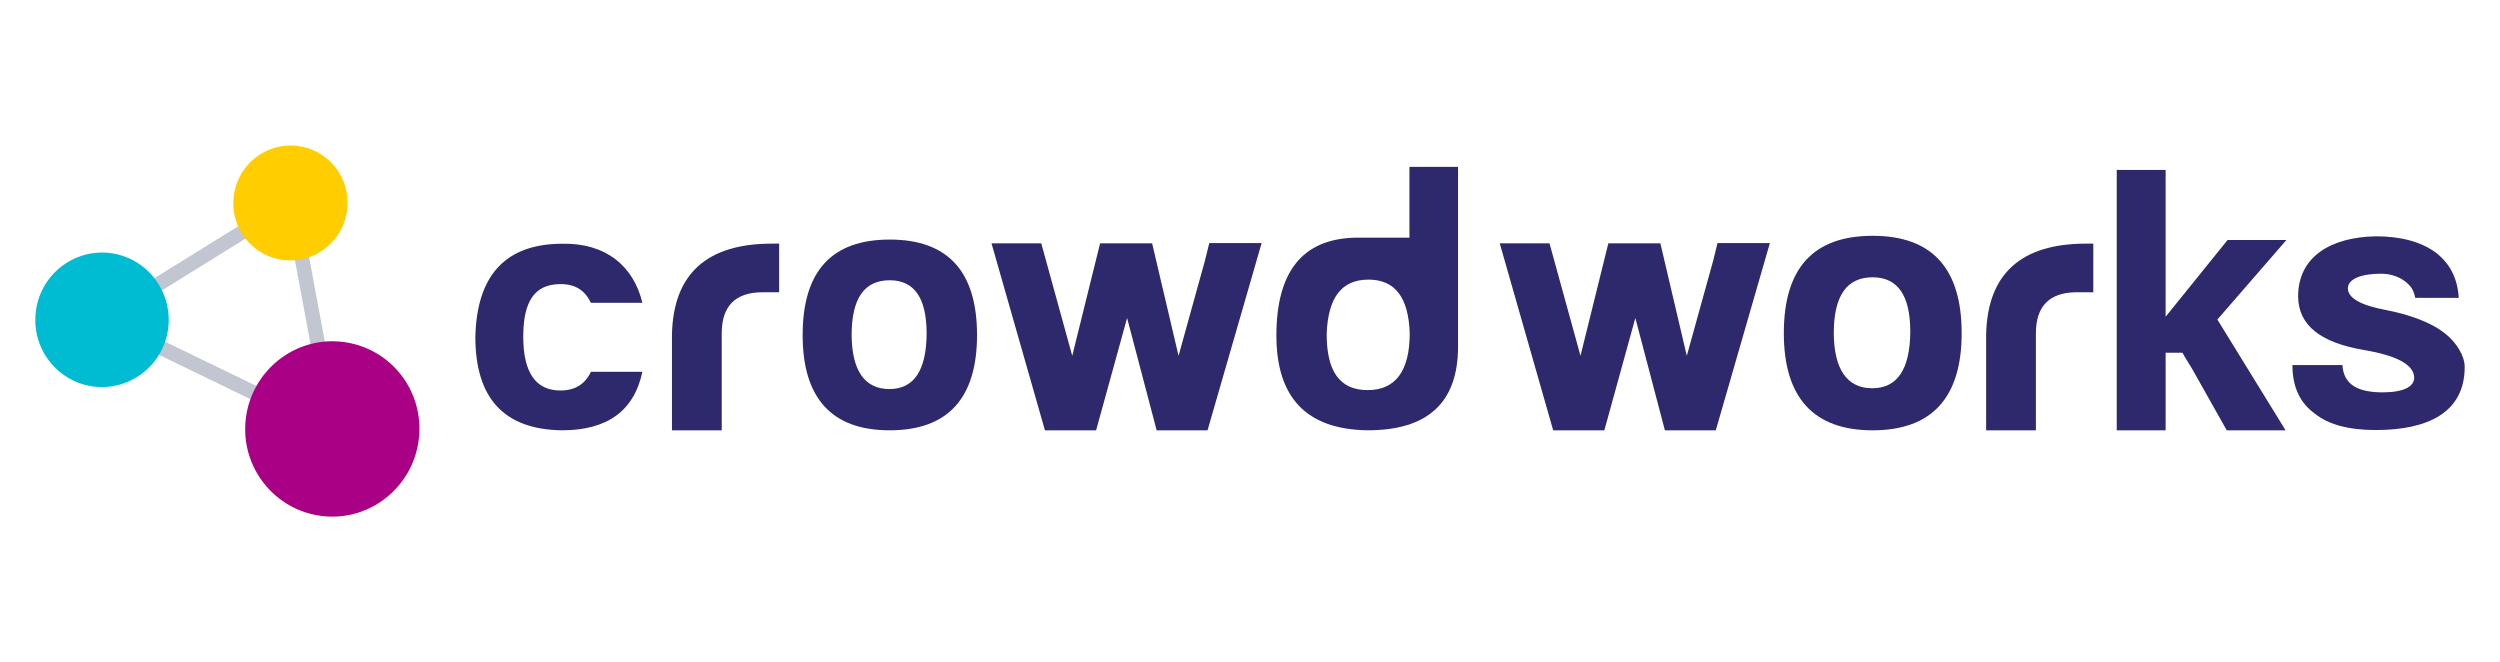
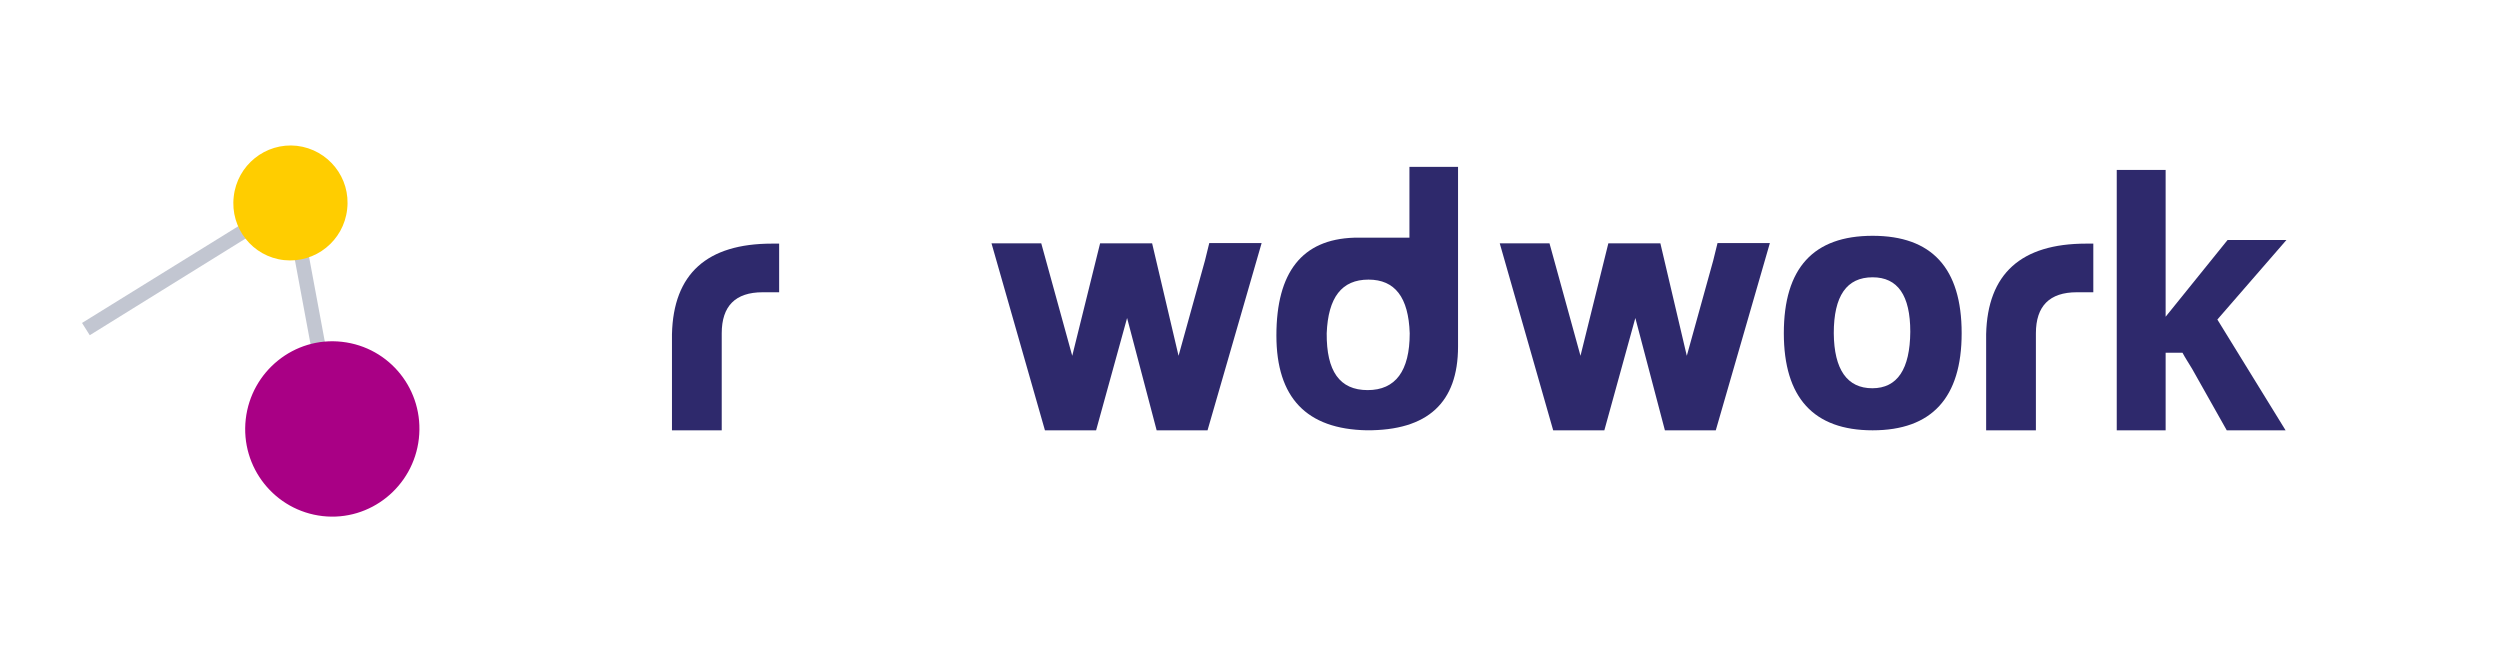
<svg xmlns="http://www.w3.org/2000/svg" version="1.1" id="레이어_1" x="0px" y="0px" viewBox="0 0 1683.78 445.94" style="enable-background:new 0 0 1683.78 445.94;" xml:space="preserve">
  <style type="text/css">
	.st0{fill:#2E296C;}
	.st1{fill:#C2C6D1;}
	.st2{fill:#FFCD00;}
	.st3{fill:#00BCD3;}
	.st4{fill:#A90085;}
</style>
  <g>
    <path class="st0" d="M452.58,225.06c0.96-40.71,23.55-60.98,67.39-60.98h4.79v32.76h-11.1c-18.38,0-27.57,9.28-27.57,27.65v65.33   h-33.51V225.06z" />
    <path class="st0" d="M1337.69,225.06c0.96-40.71,23.55-60.98,67.39-60.98h4.79v32.76h-11.1c-18.38,0-27.57,9.28-27.57,27.65v65.33   h-33.51V225.06z" />
-     <path class="st0" d="M658.04,225.68c0,42.7-19.79,64.14-58.82,64.14c-39.02,0-58.63-21.63-58.63-64.14   c0-43.07,19.61-64.33,58.63-64.33C638.24,161.35,658.04,182.61,658.04,225.68 M573.58,225.68c0.19,24.05,8.86,36.36,25.45,36.36   c16.59,0,24.88-12.68,25.07-37.29c0-24.05-8.29-35.99-24.88-35.99C582.07,188.76,573.58,201.07,573.58,225.68" />
    <path class="st0" d="M849.67,163.89l-36.38,125.93h-34.27l-19.91-75.64l-20.87,75.64h-34.46l-35.99-125.93h33.51l20.87,75.75   l18.76-75.75h35.04l17.8,75.75l17.8-64.2c0.93-4.04,2.89-11.74,2.89-11.74s9.06,0,13.2,0h22.02V163.89z" />
    <path class="st0" d="M1191.98,163.89l-36.38,125.93h-34.27l-19.91-75.64l-20.87,75.64h-34.46l-35.99-125.93h33.51l20.87,75.75   l18.76-75.75h35.04l17.8,75.75l17.8-64.2c0.93-4.04,2.89-11.74,2.89-11.74s9.06,0,13.2,0h22.02V163.89z" />
    <path class="st0" d="M982.01,141.73v91.65c0,37.87-20.49,56.62-61.46,56.43c-40.59-0.76-60.88-21.97-60.88-63.82   c0-42.8,17.42-64.76,52.27-65.9c16.27,0,23.25,0.04,37.33,0v-47.72h32.74V141.73z M893.55,224.49   c-0.19,25.38,8.61,38.25,27.57,38.25c18.77,0,28.34-12.88,28.34-38.25c-0.77-24.24-9.96-36.17-27.76-36.17   C903.7,188.32,894.51,200.25,893.55,224.49" />
    <path class="st0" d="M1321.2,224.41c0,43.55-20.19,65.41-59.98,65.41c-39.79,0-59.79-22.06-59.79-65.41   c0-43.93,19.99-65.6,59.79-65.6C1301.01,158.8,1321.2,180.48,1321.2,224.41 M1235.07,224.41c0.19,24.53,9.04,37.08,25.95,37.08   c16.92,0,25.38-12.93,25.58-38.03c0-24.53-8.46-36.7-25.38-36.7C1243.73,186.76,1235.07,199.31,1235.07,224.41" />
    <path class="st0" d="M1458.58,129.8v83.52l41.71-51.67h39.64l-46.51,53.56l45.95,74.61h-39.63l-23.36-41.47   c-1.94-3.31-4.58-7.22-6.46-10.79h-11.34v6.25v46.02h-32.93V114.46h32.93V129.8z" />
-     <path class="st0" d="M432.64,203.92h-34.67c-4.09-8.44-10.47-12.57-20.47-12.57c-17.24,0-25.08,11.3-25.08,35.37   c0,24.07,8.3,36.29,25.08,36.29c9.96,0,16.59-4.38,20.47-12.58h34.67c-5.53,26.26-23.6,39.39-54.21,39.39   c-38.91-0.55-58.27-21.52-58.27-62.92c0.92-41.58,20.47-62.74,58.64-62.74C408.11,163.61,426.74,179.3,432.64,203.92" />
    <polygon class="st1" points="55.25,217.51 194.18,131.5 199.37,139.58 60.45,225.78  " />
-     <polygon class="st1" points="72.76,211.54 225.35,285.43 221.12,294.28 68.72,220.39  " />
    <polygon class="st1" points="222.08,301.4 191.68,137.85 201.3,136.12 231.7,299.67  " />
    <path class="st2" d="M233.81,140.93c-2.31,21.17-21.36,36.56-42.52,34.25c-21.17-2.31-36.37-21.55-33.87-42.72   c2.31-21.17,21.36-36.56,42.52-34.25C221.11,100.71,236.31,119.76,233.81,140.93" />
-     <path class="st3" d="M113.36,220.39c-2.69,24.82-25.01,42.72-49.64,40.02c-24.63-2.69-42.52-25.21-39.64-50.03   c2.69-24.82,25.01-42.72,49.64-40.02C98.35,173.25,116.06,195.57,113.36,220.39" />
    <path class="st4" d="M282.11,295.44c-3.66,32.33-32.71,55.8-64.84,52.15c-32.13-3.66-55.42-32.71-51.76-65.23   c3.66-32.32,32.71-55.8,64.84-52.14C262.68,233.86,285.77,262.92,282.11,295.44" />
-     <path class="st0" d="M1604.86,264.26c13.98,0,22.78-4.02,20.87-11.93c-1.68-6.93-11.16-12.8-33.56-16.59   c-28.91-4.92-44.17-16.36-44.36-36.06c0-27.08,22.4-39.96,52.27-40.52c16.85,0,30.25,3.6,40.21,10.79   c9.76,7.38,14.94,17.61,15.7,30.68h-20.87c-4.22-0.1-8.45,0-8.45,0s-0.69-4.71-3.27-7.76c-2.78-3.29-9-8.52-19.91-8.52   c-12.83,0-22.17,3.41-22.17,9.85c0,6.44,8.42,11.36,25.46,14.58c15.1,2.94,25.07,6.86,32.44,10.86c6.95,3.77,13.11,9,17.12,15.82   c2.22,3.78,3.66,7.77,3.66,11.76c0,30.87-25.27,42.42-59.92,42.42c-18.38,0-32.17-3.79-41.16-11.17   c-9.95-7.2-14.94-17.99-14.94-32.57h33.69C1578.44,259.53,1588.78,264.26,1604.86,264.26" />
  </g>
</svg>